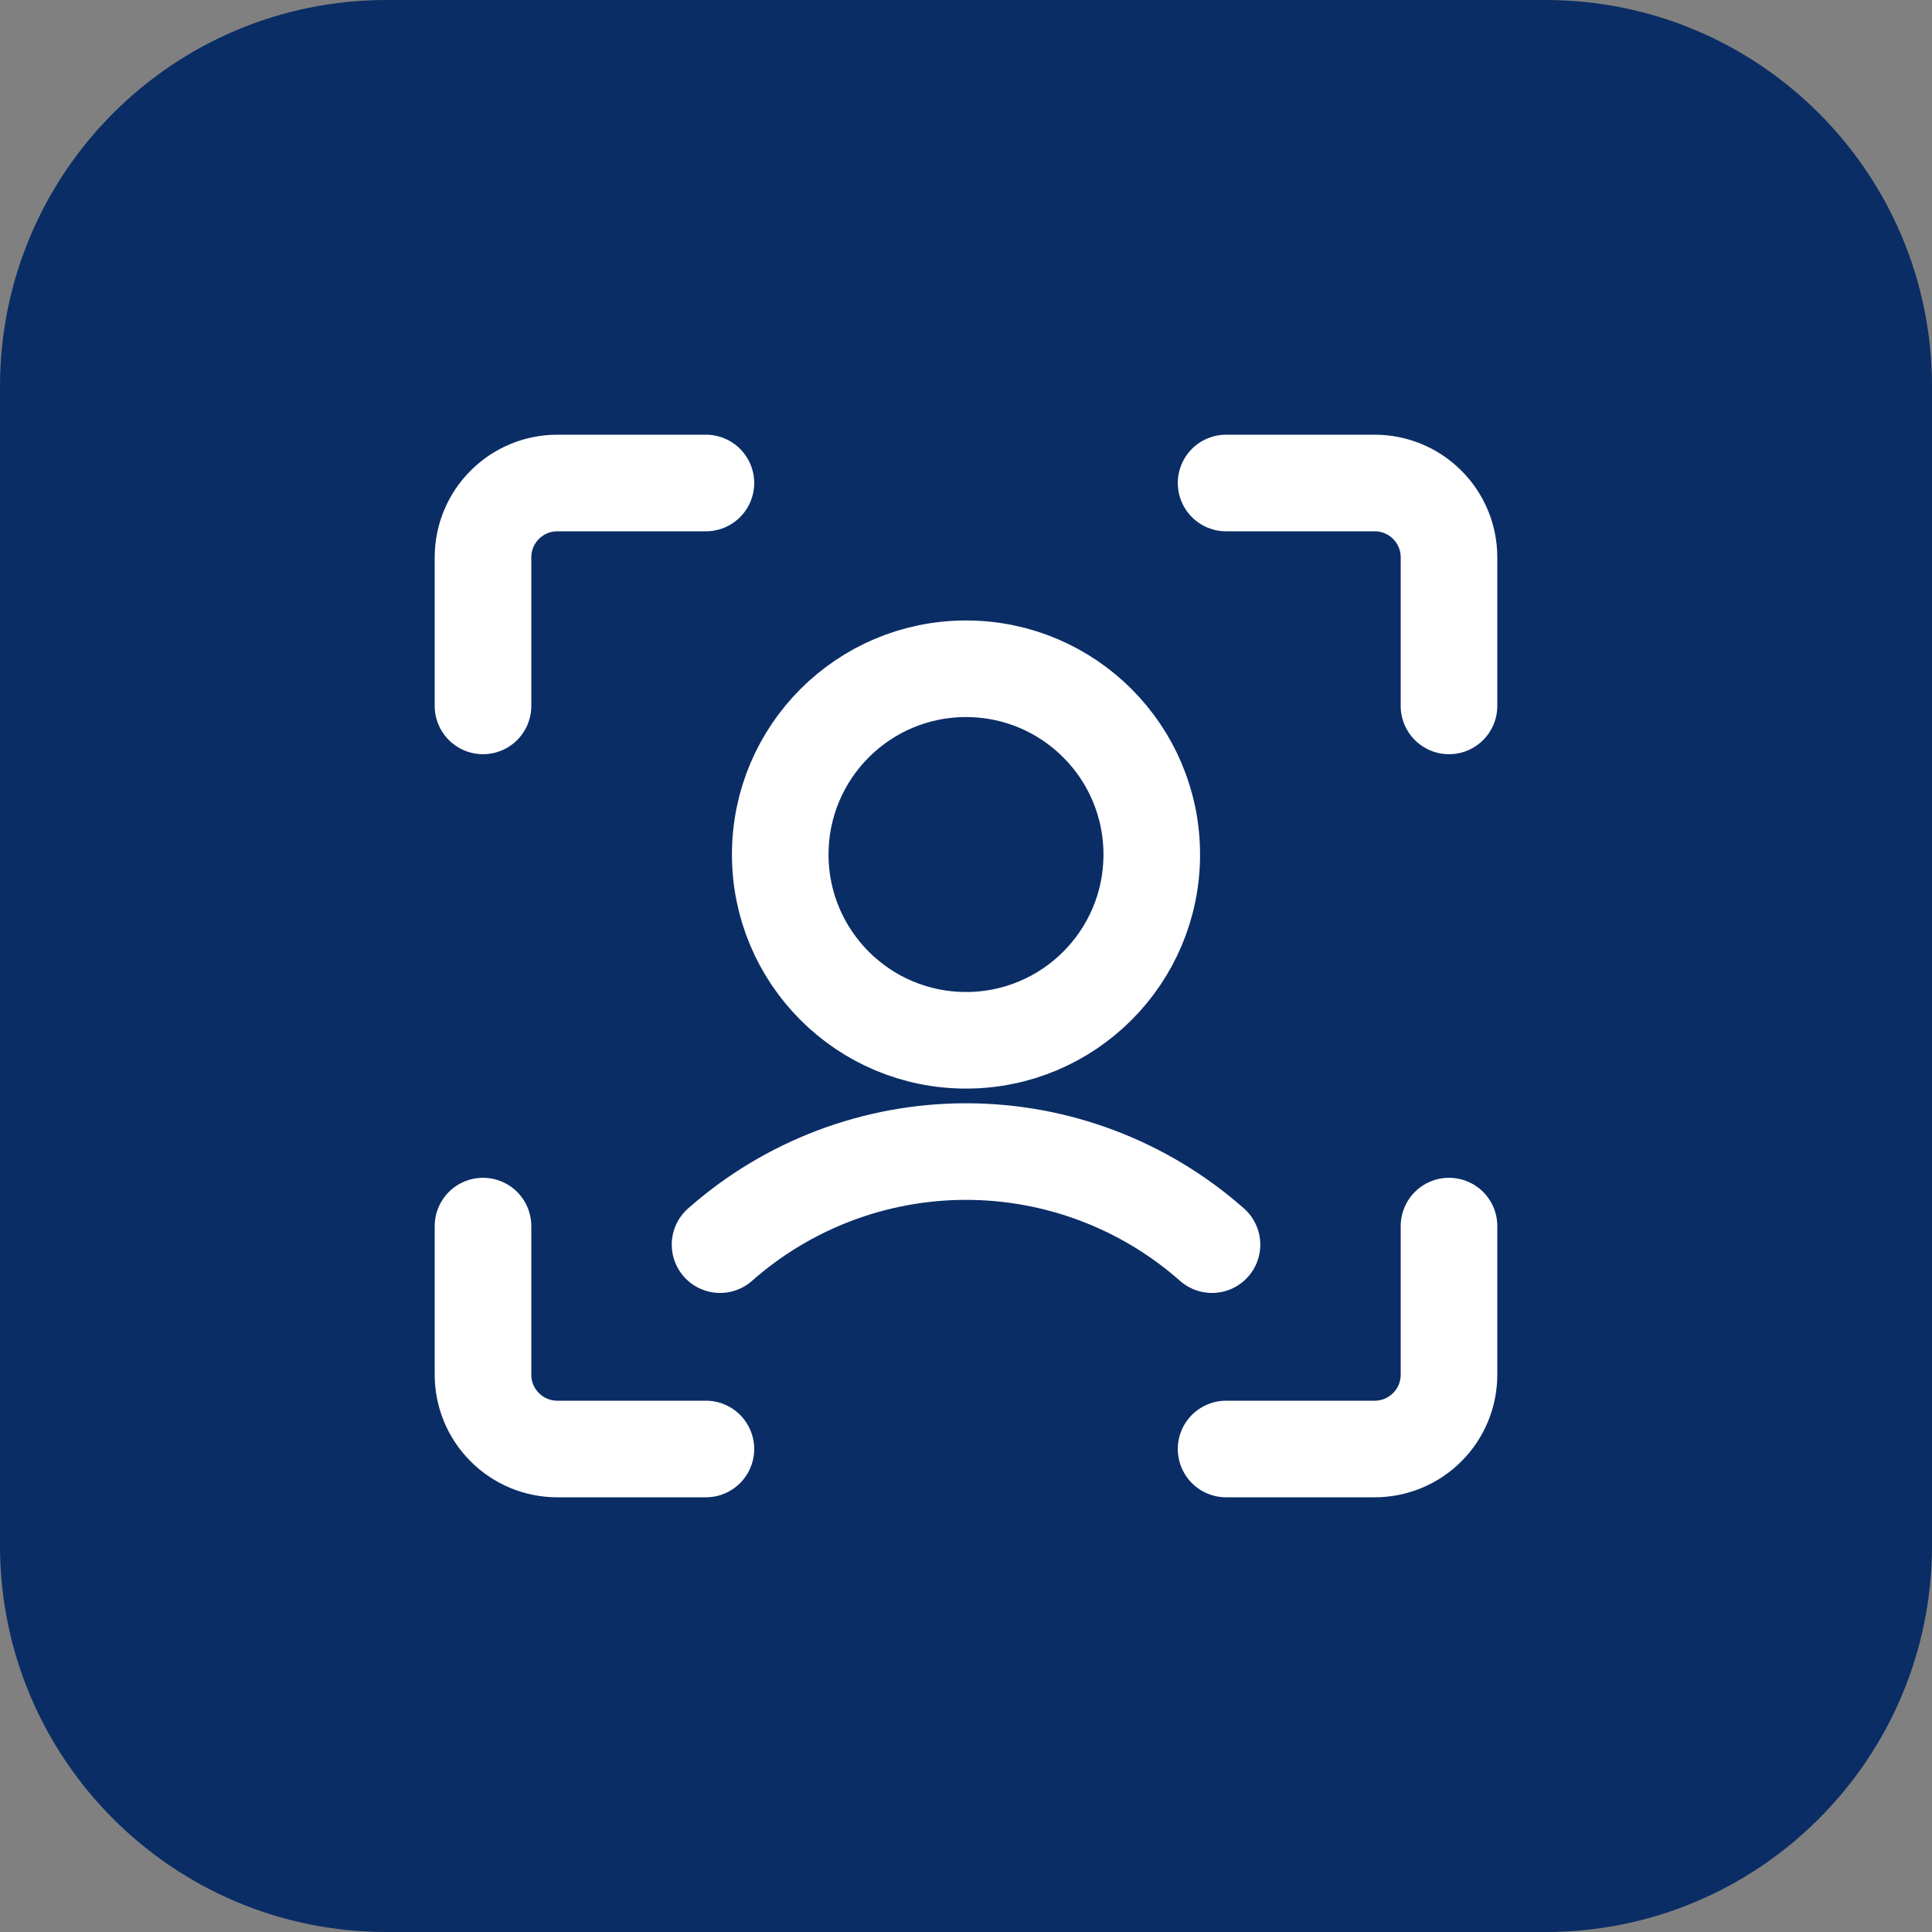
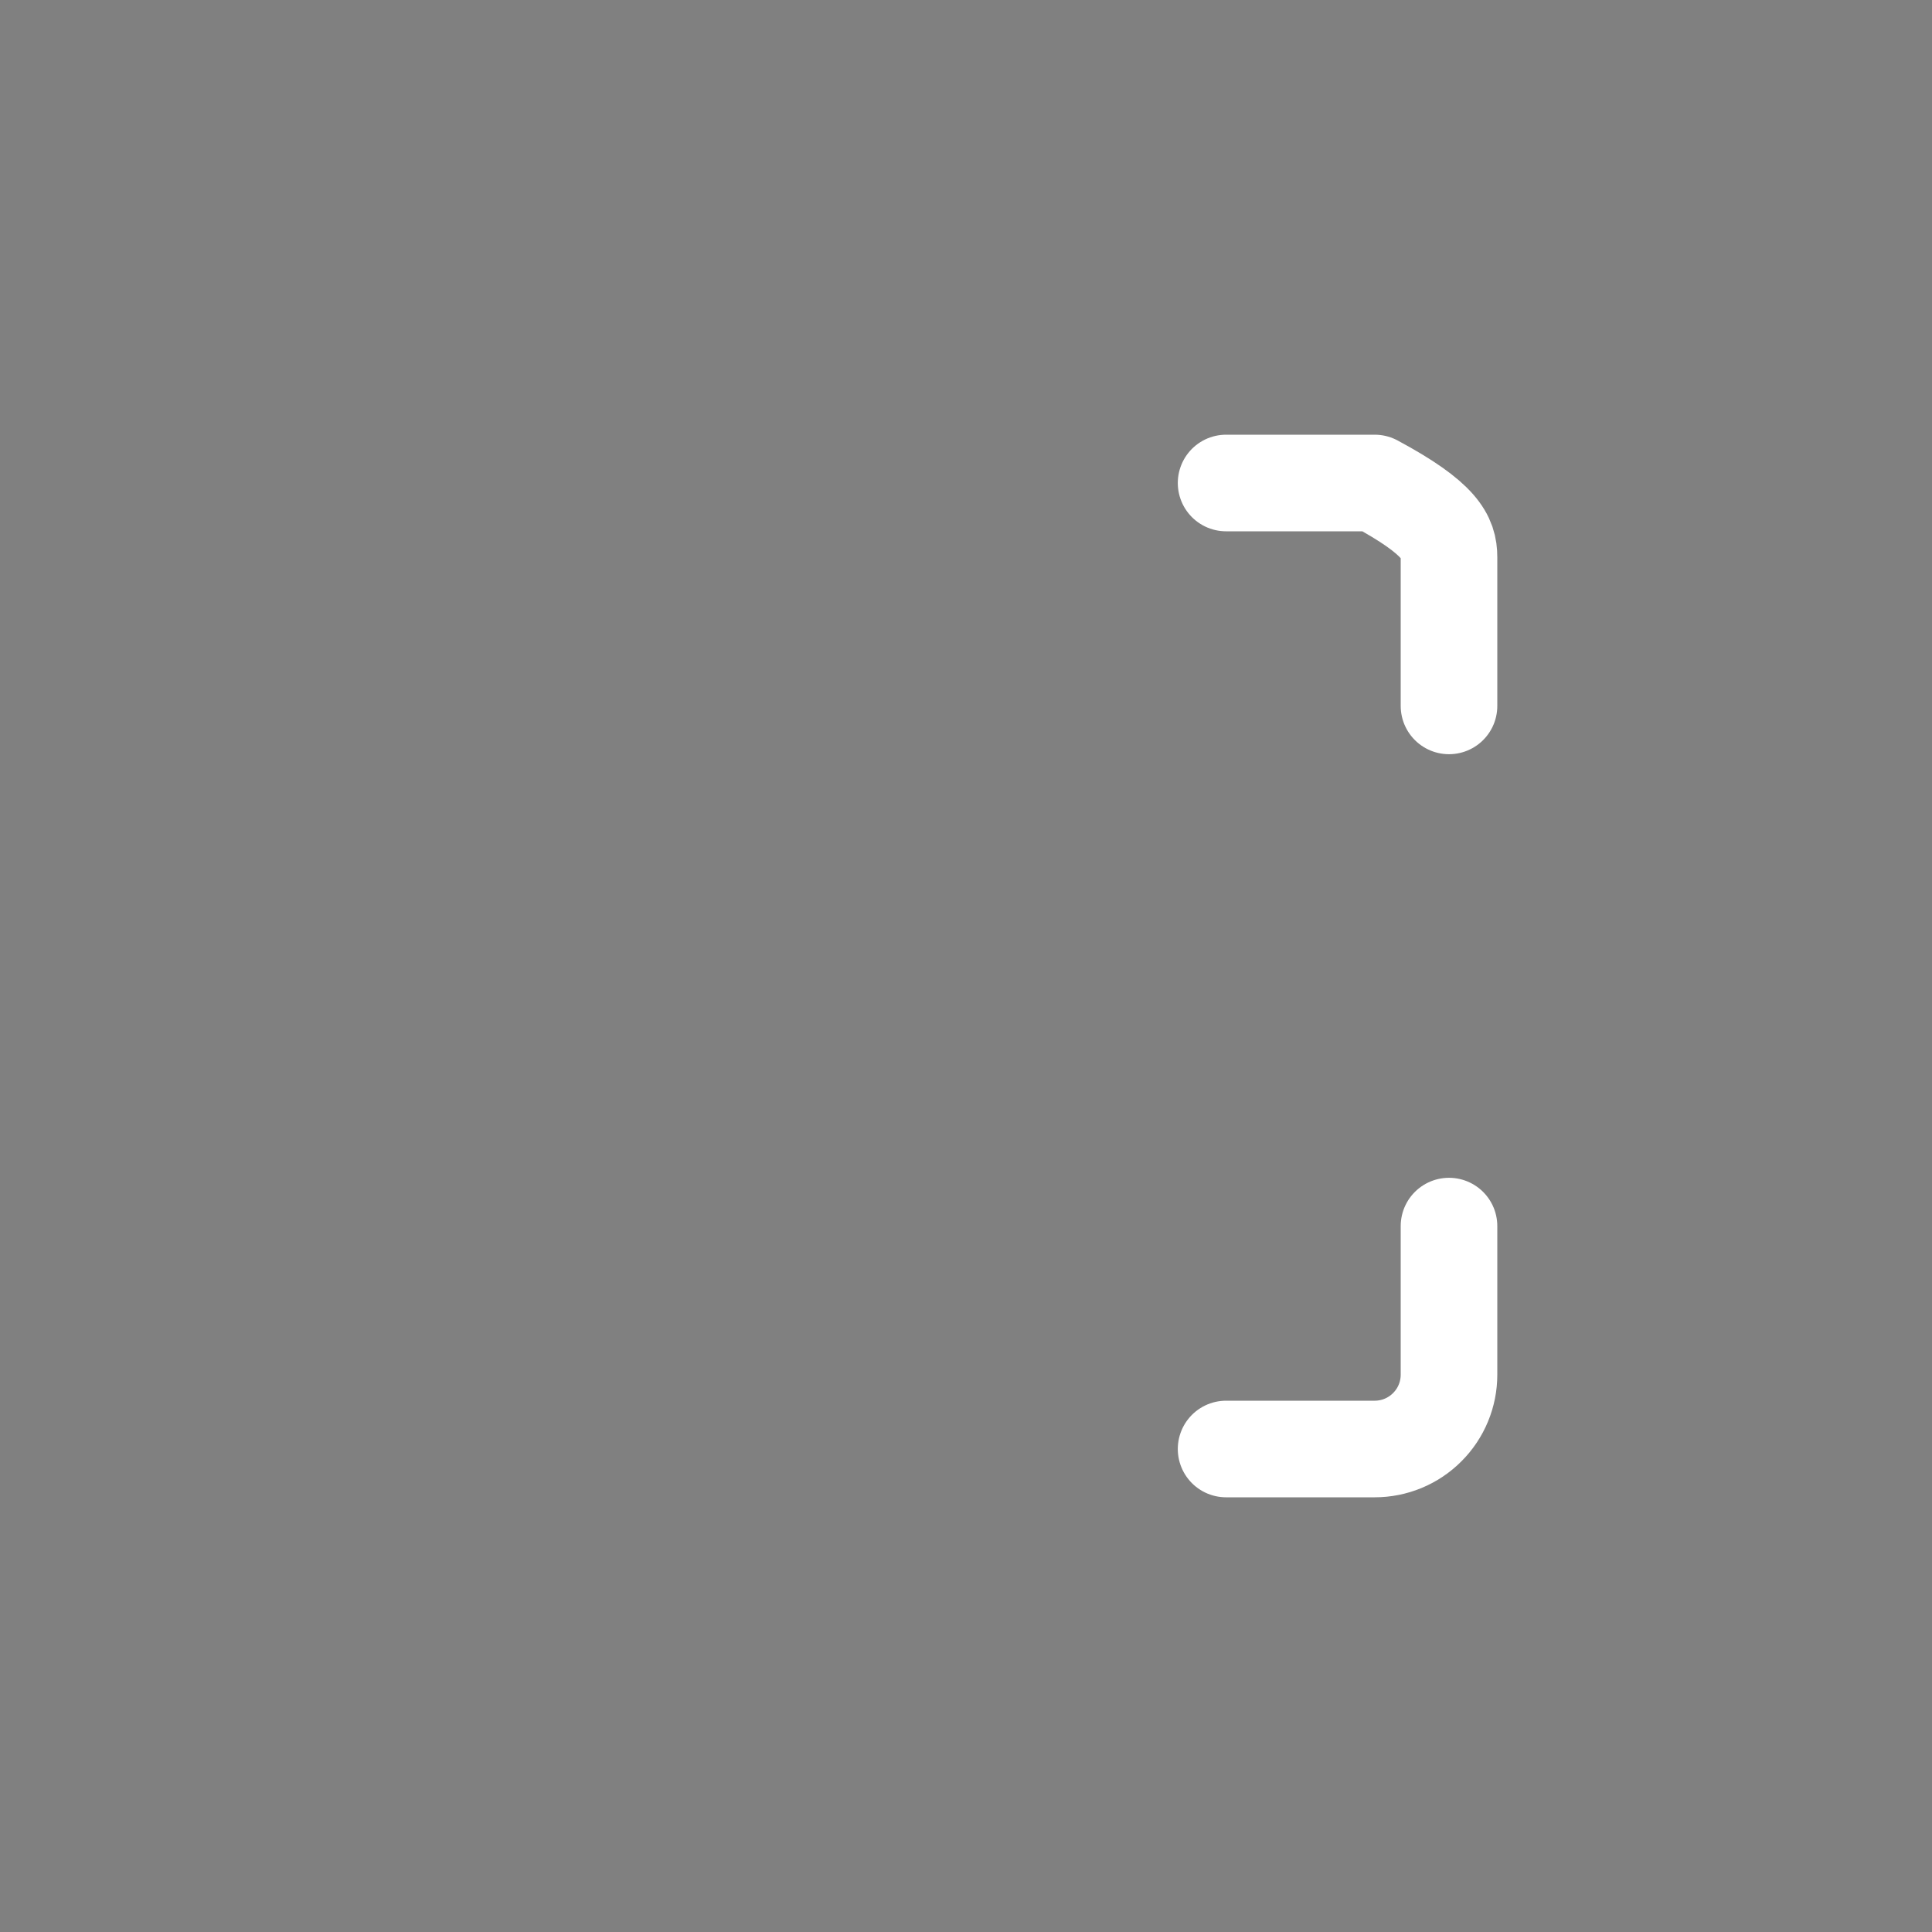
<svg xmlns="http://www.w3.org/2000/svg" width="40" height="40" viewBox="0 0 40 40" fill="none">
  <rect x="0" y="0" width="40" height="40" fill="#808080" stroke="none" />
  <g clip-path="url(#clip0_168_26887)">
-     <path d="M32 0H8C3.582 0 0 3.582 0 8V32C0 36.418 3.582 40 8 40H32C36.418 40 40 36.418 40 32V8C40 3.582 36.418 0 32 0Z" fill="#0A2D65" />
-     <path d="M20 21.538C22.125 21.538 23.846 19.816 23.846 17.692C23.846 15.568 22.125 13.846 20 13.846C17.876 13.846 16.154 15.568 16.154 17.692C16.154 19.816 17.876 21.538 20 21.538Z" stroke="white" stroke-width="2" stroke-linecap="round" stroke-linejoin="round" />
-     <path d="M25.093 25.769C23.687 24.527 21.876 23.842 20 23.842C18.125 23.842 16.314 24.527 14.908 25.769" stroke="white" stroke-width="2" stroke-linecap="round" stroke-linejoin="round" />
    <path d="M30 25.385V28.462C30 28.87 29.838 29.261 29.549 29.549C29.261 29.838 28.87 30 28.462 30H25.385" stroke="white" stroke-width="2" stroke-linecap="round" stroke-linejoin="round" />
-     <path d="M25.385 10H28.462C28.87 10 29.261 10.162 29.549 10.451C29.838 10.739 30 11.13 30 11.538V14.615" stroke="white" stroke-width="2" stroke-linecap="round" stroke-linejoin="round" />
-     <path d="M10 14.615V11.538C10 11.13 10.162 10.739 10.451 10.451C10.739 10.162 11.13 10 11.538 10H14.615" stroke="white" stroke-width="2" stroke-linecap="round" stroke-linejoin="round" />
-     <path d="M14.615 30H11.538C11.13 30 10.739 29.838 10.451 29.549C10.162 29.261 10 28.87 10 28.462V25.385" stroke="white" stroke-width="2" stroke-linecap="round" stroke-linejoin="round" />
+     <path d="M25.385 10H28.462C29.838 10.739 30 11.13 30 11.538V14.615" stroke="white" stroke-width="2" stroke-linecap="round" stroke-linejoin="round" />
  </g>
  <defs>
    <clipPath id="clip0_168_26887">
      <rect width="40" height="40" fill="white" />
    </clipPath>
  </defs>
</svg>